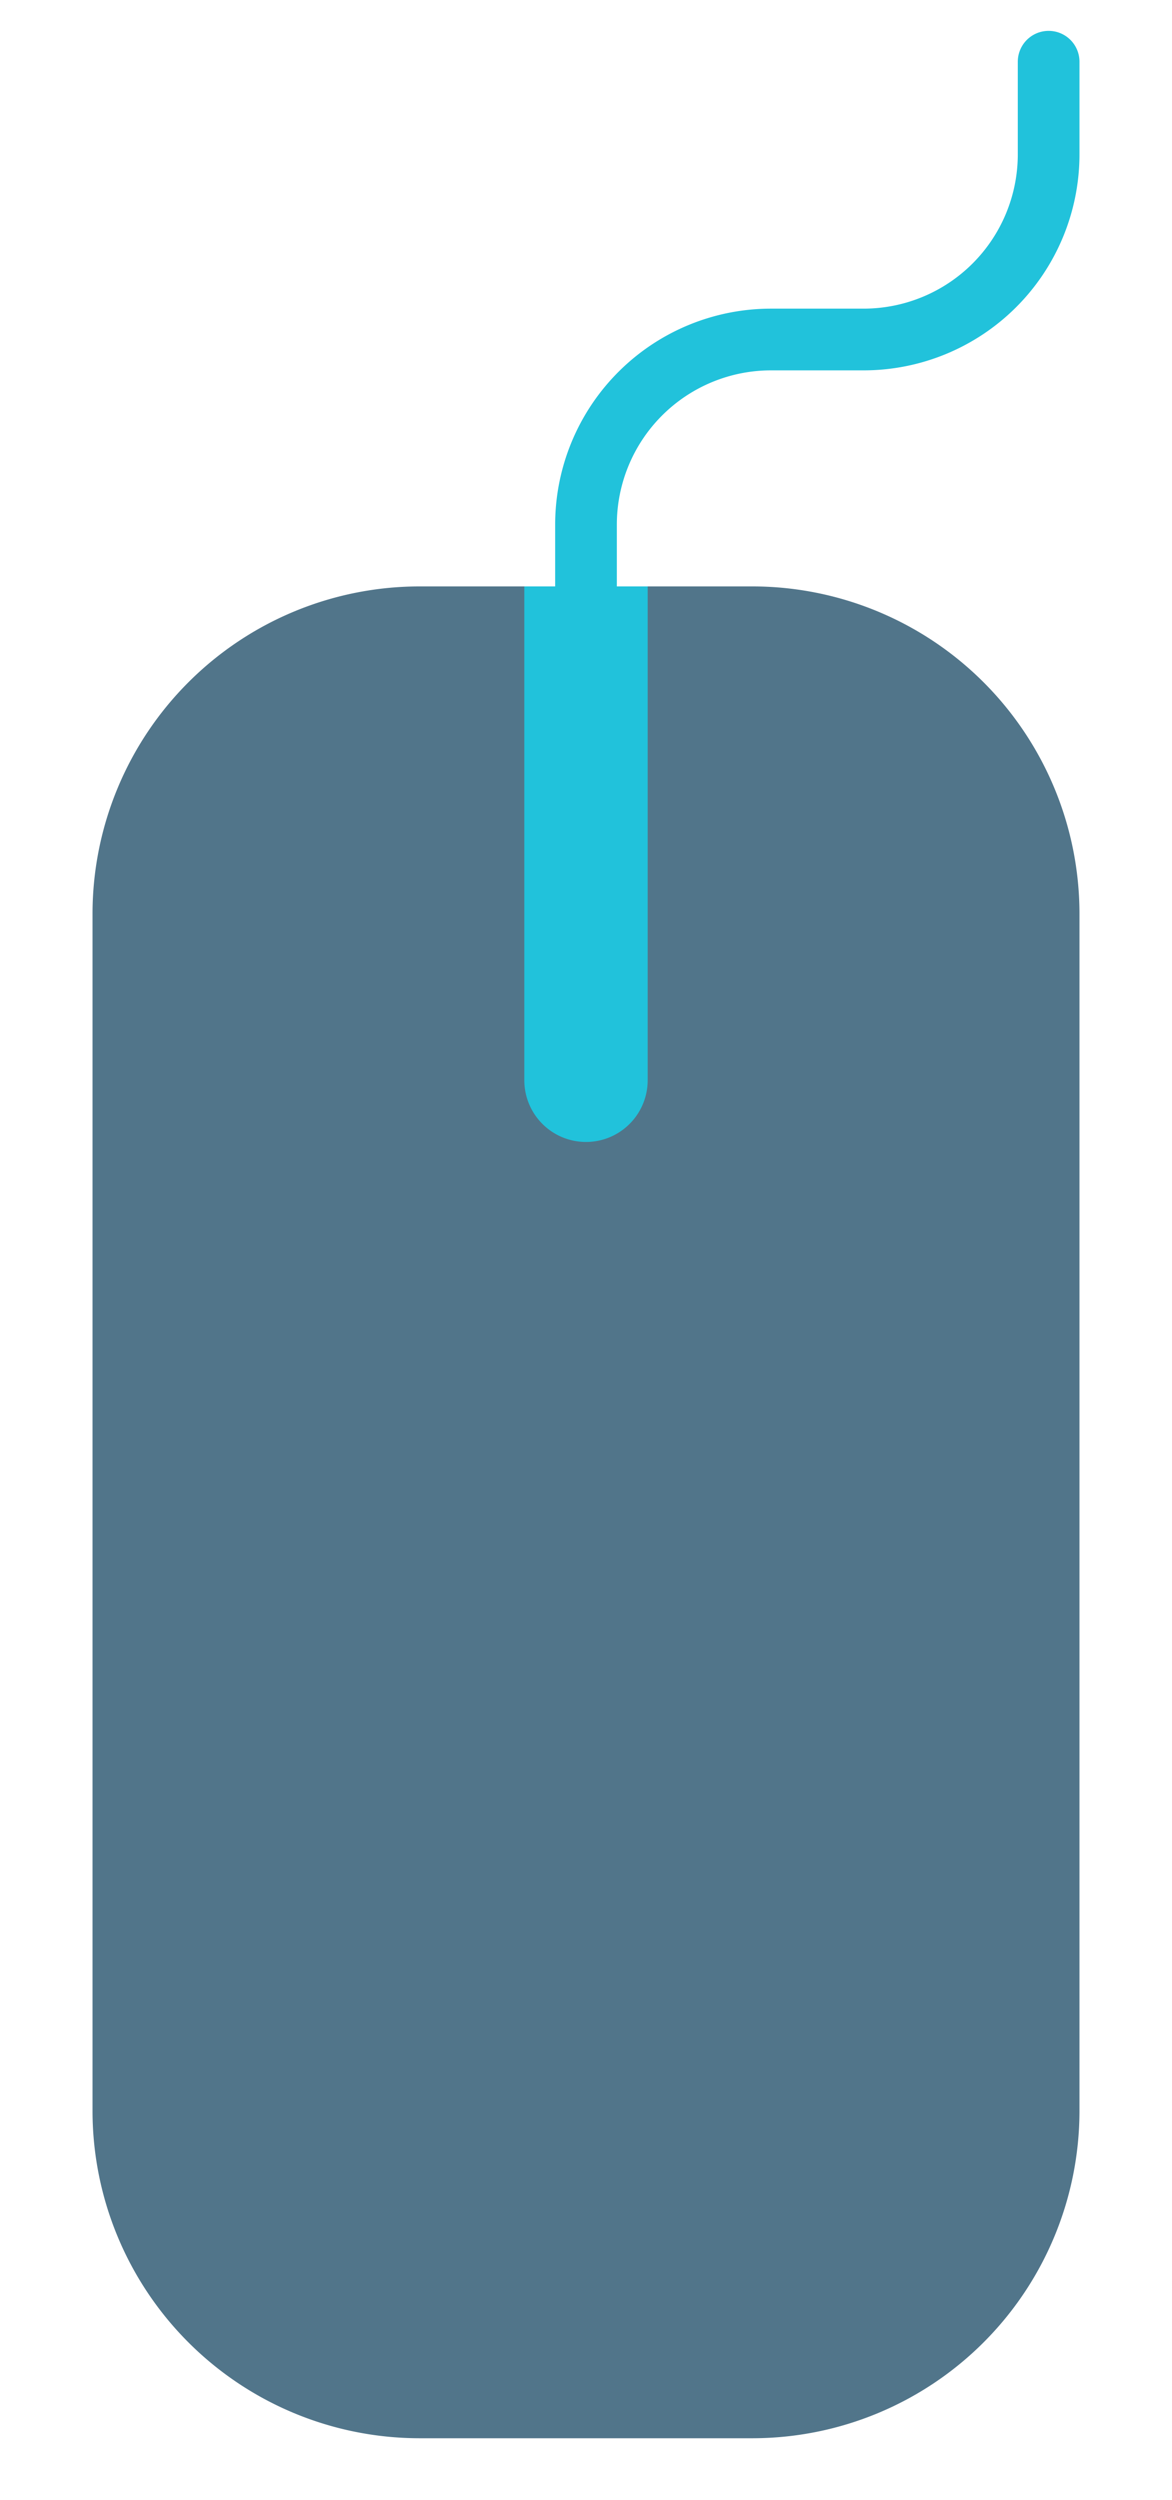
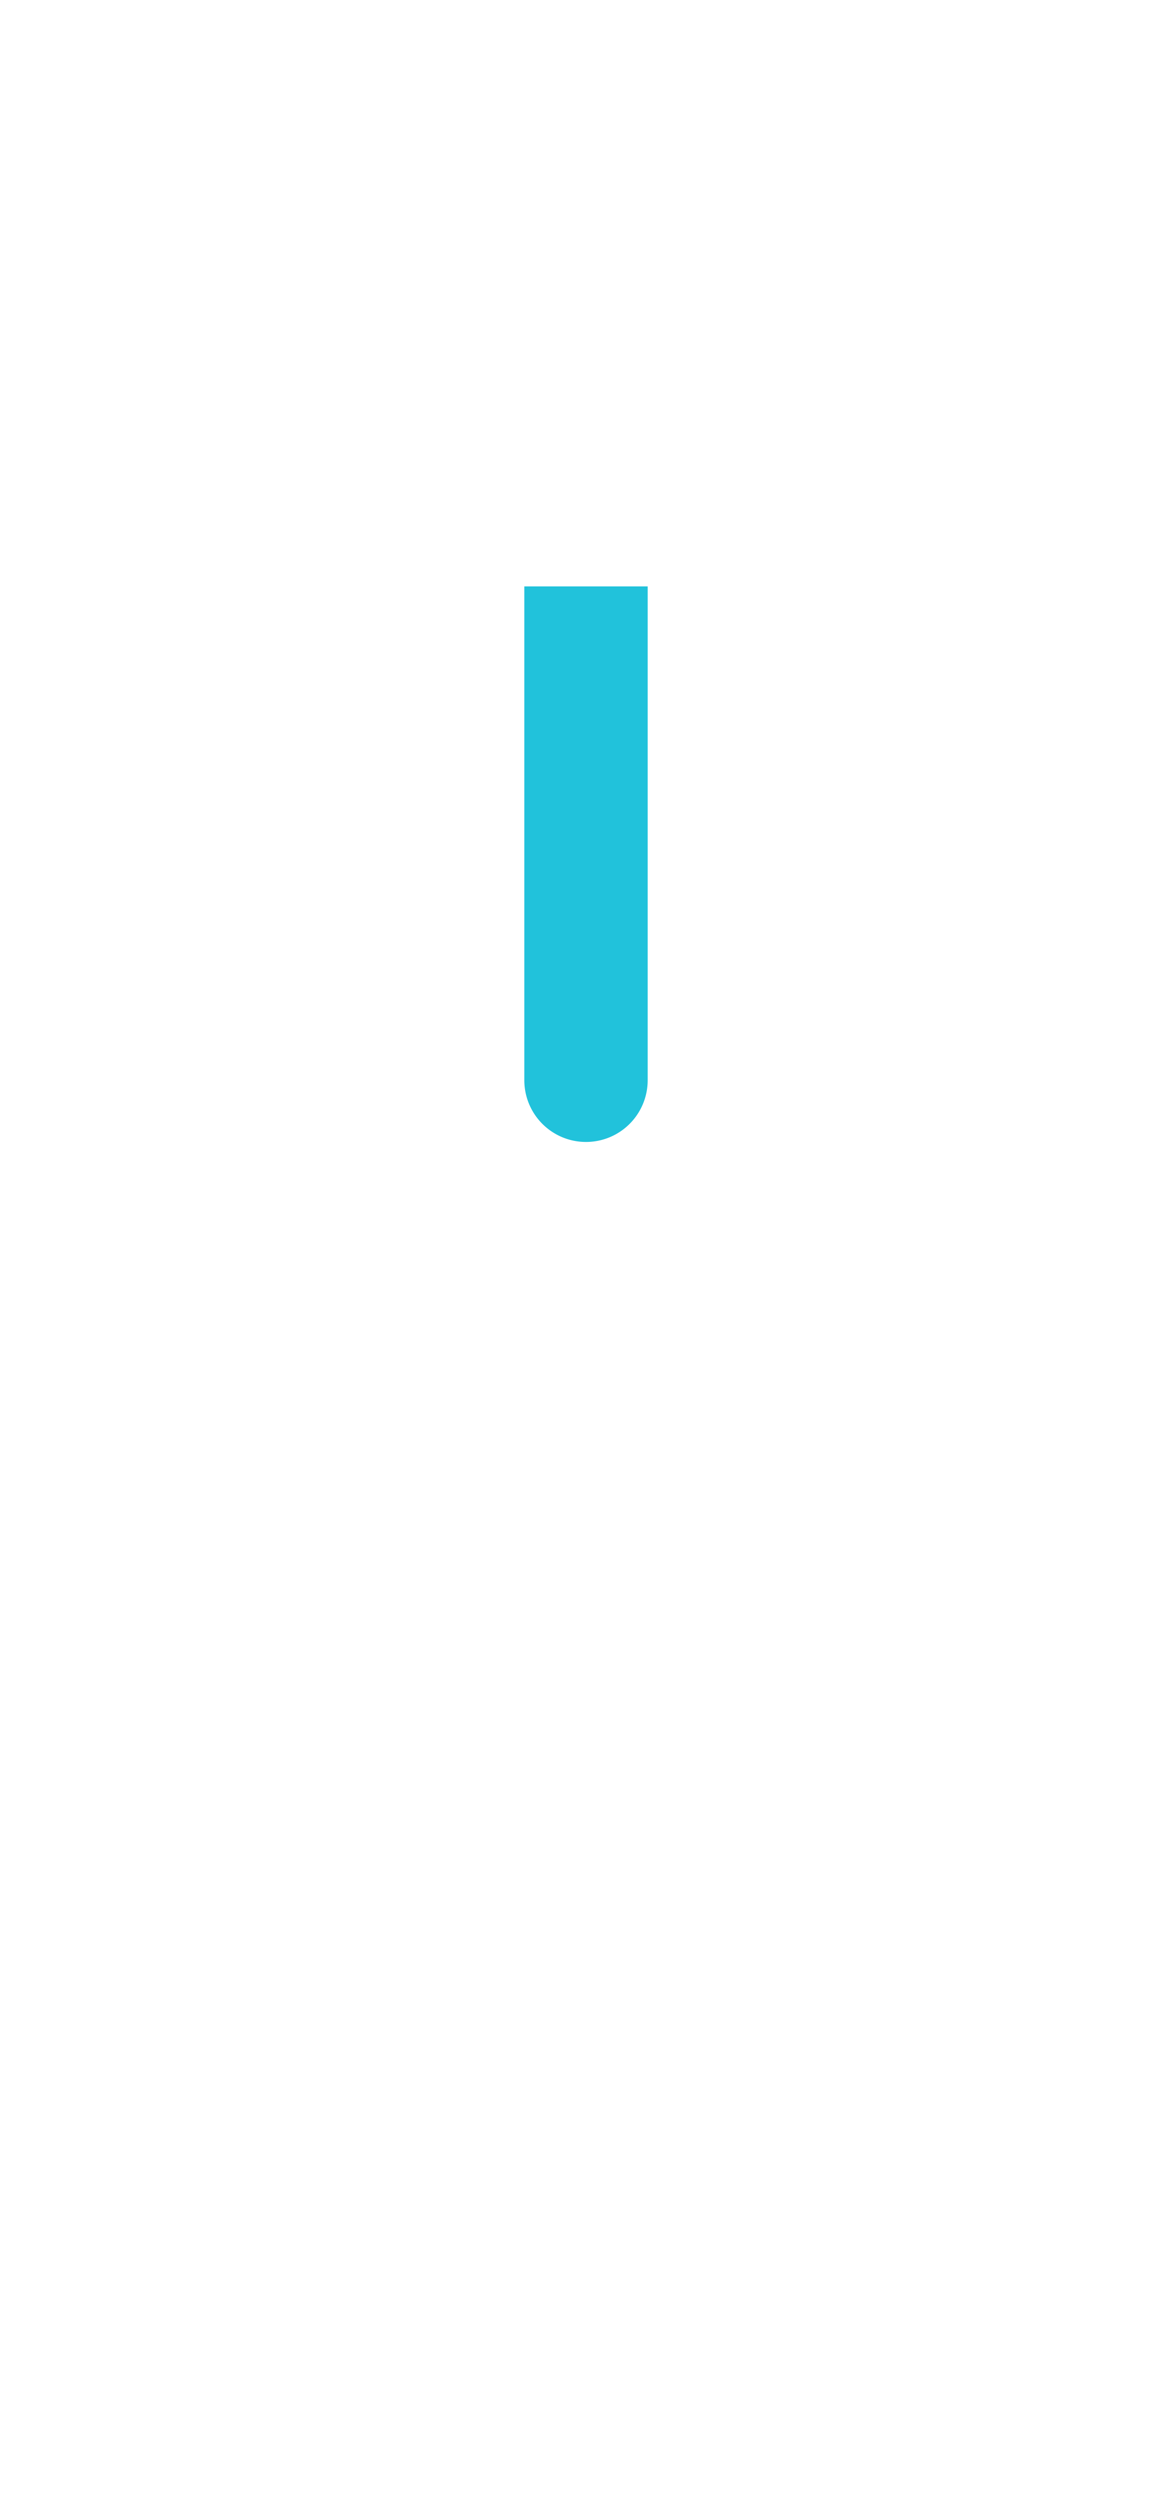
<svg xmlns="http://www.w3.org/2000/svg" id="Layer_1" data-name="Layer 1" viewBox="0 0 38 81">
  <defs>
    <style>.cls-1{fill:#51758a;}.cls-2{fill:#21c2db;}.cls-3{fill:none;stroke:#21c2db;stroke-linecap:round;stroke-miterlimit:10;stroke-width:2px;}</style>
  </defs>
  <title>Icons_5ac</title>
-   <path class="cls-1" d="M24.42,19H13.58A10.61,10.61,0,0,0,3,29.58V68.42A10.61,10.61,0,0,0,13.58,79H24.42A10.61,10.61,0,0,0,35,68.42V29.58A10.61,10.61,0,0,0,24.42,19Z" />
  <path class="cls-2" d="M17,35a2,2,0,0,0,4,0V19H17Z" />
-   <path class="cls-3" d="M19,20V17a6,6,0,0,1,6-6h3a6,6,0,0,0,6-6V2" />
</svg>